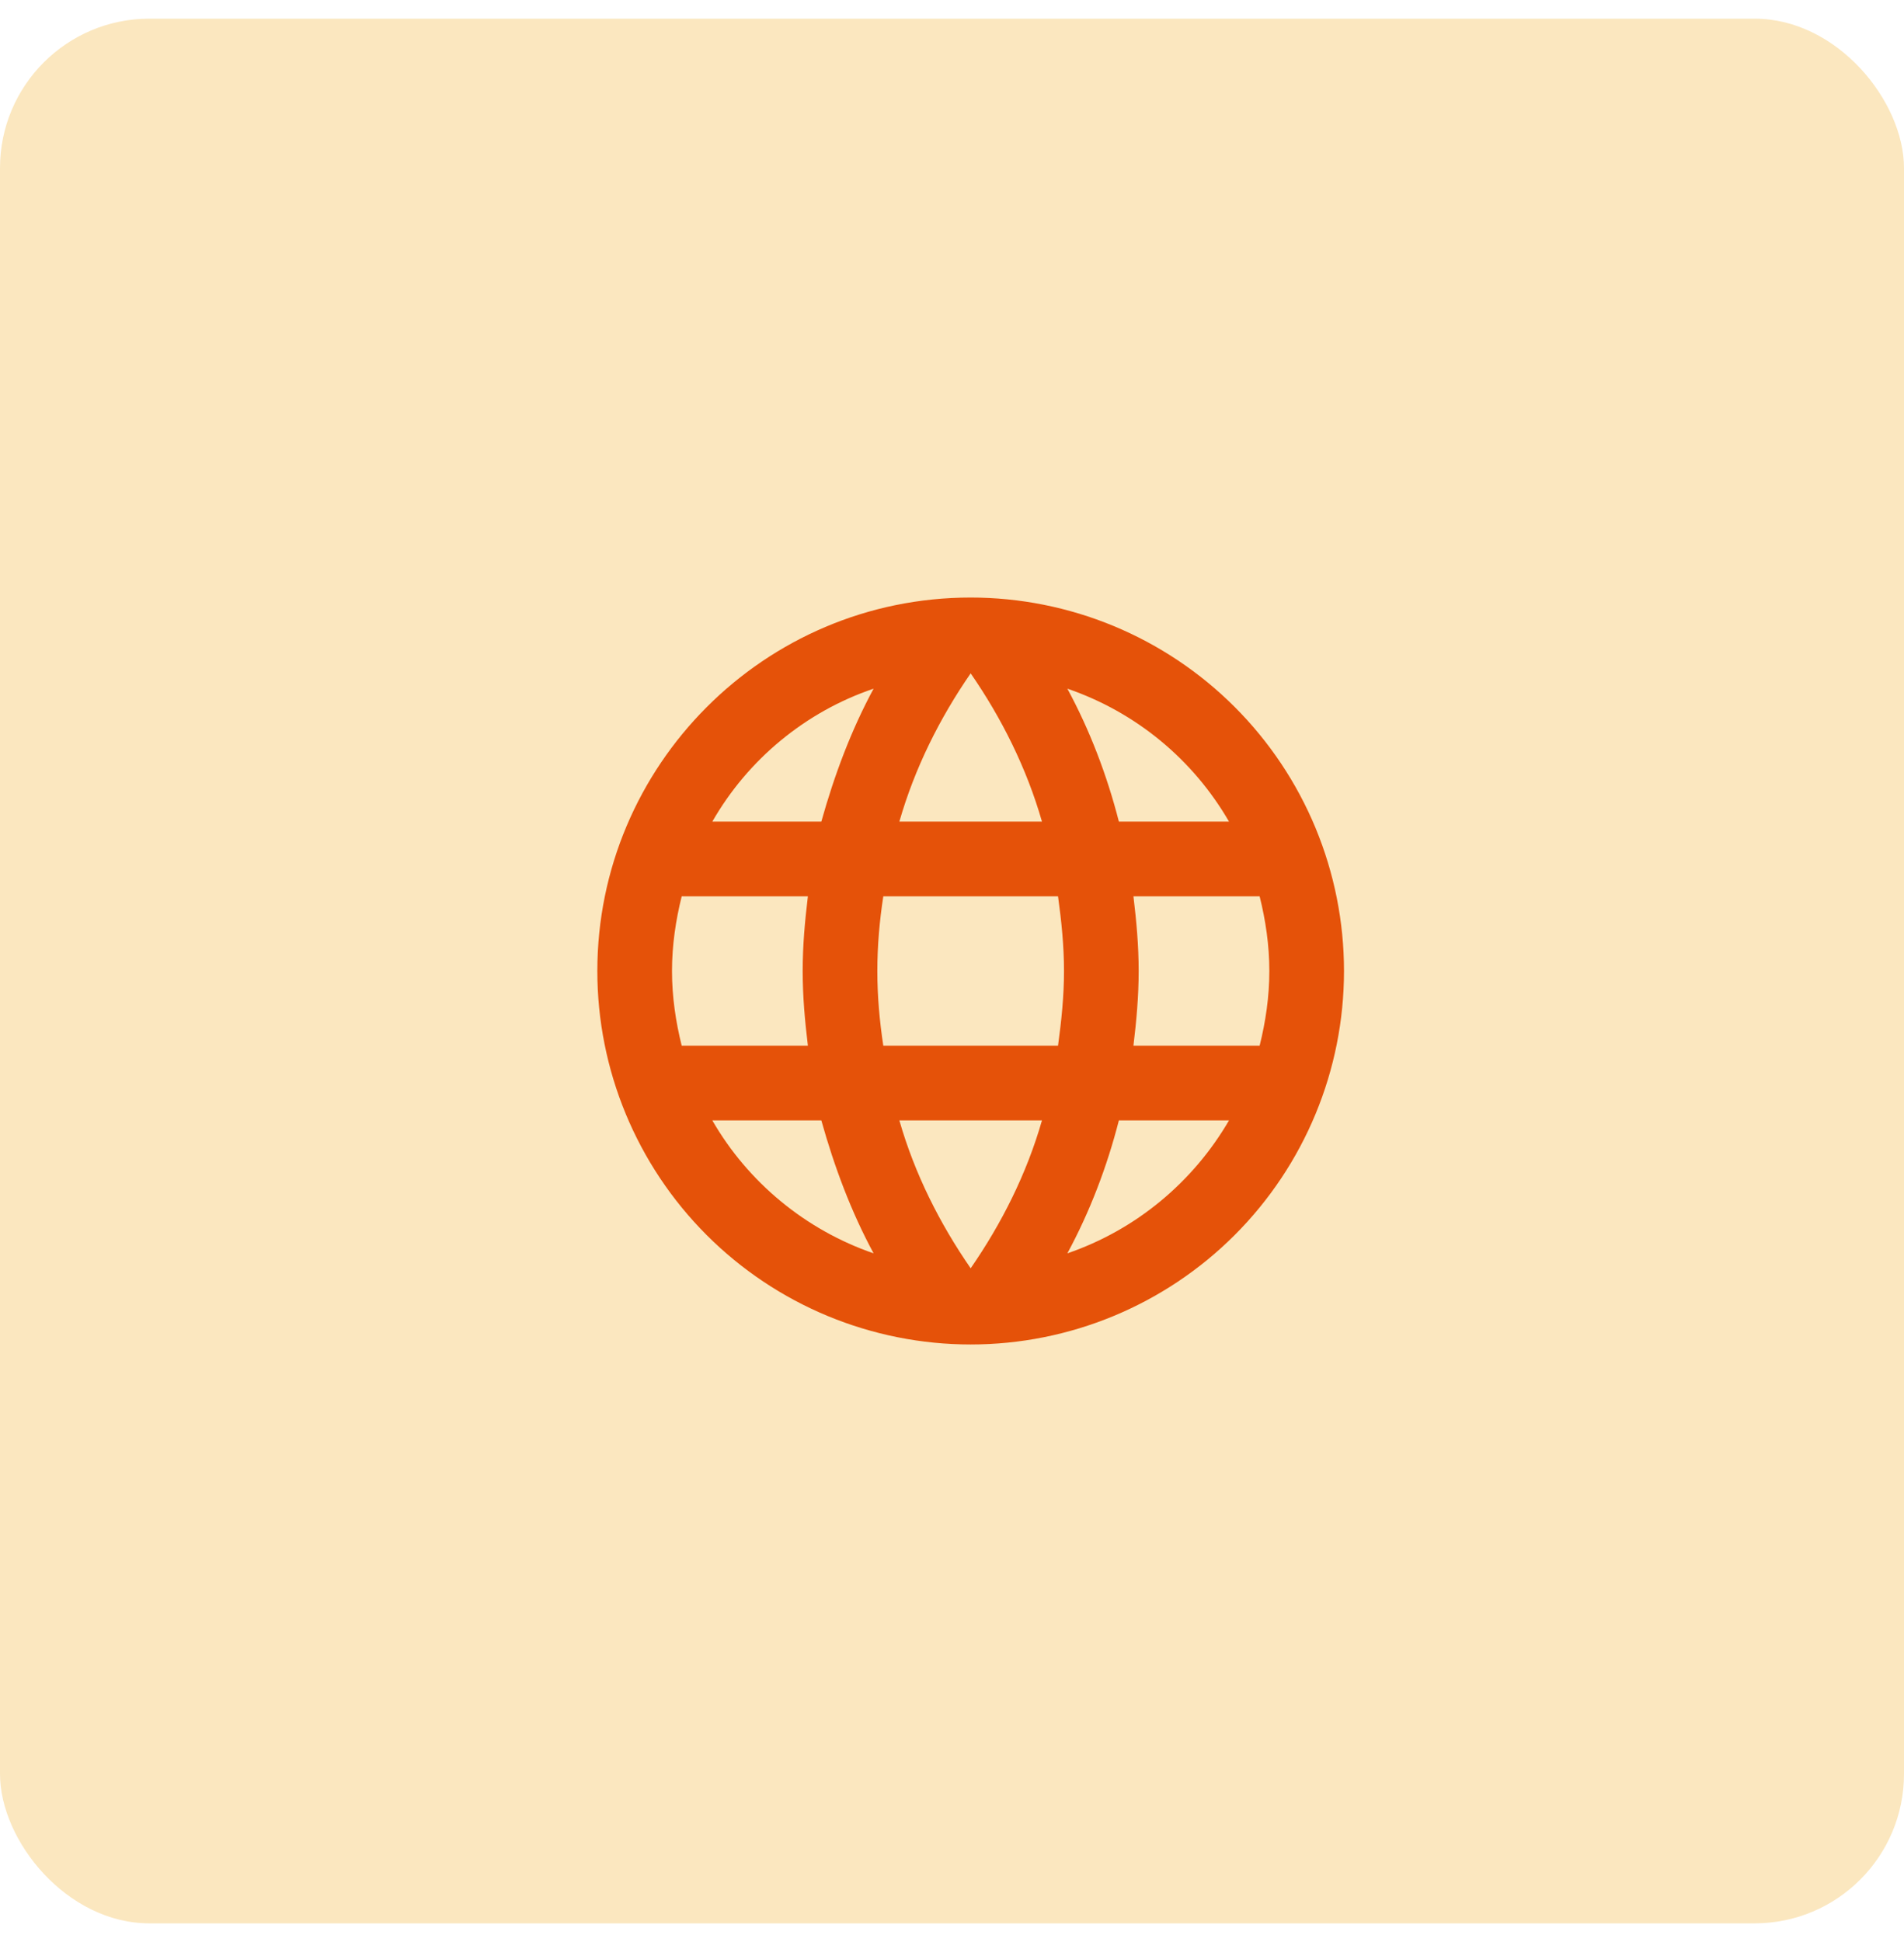
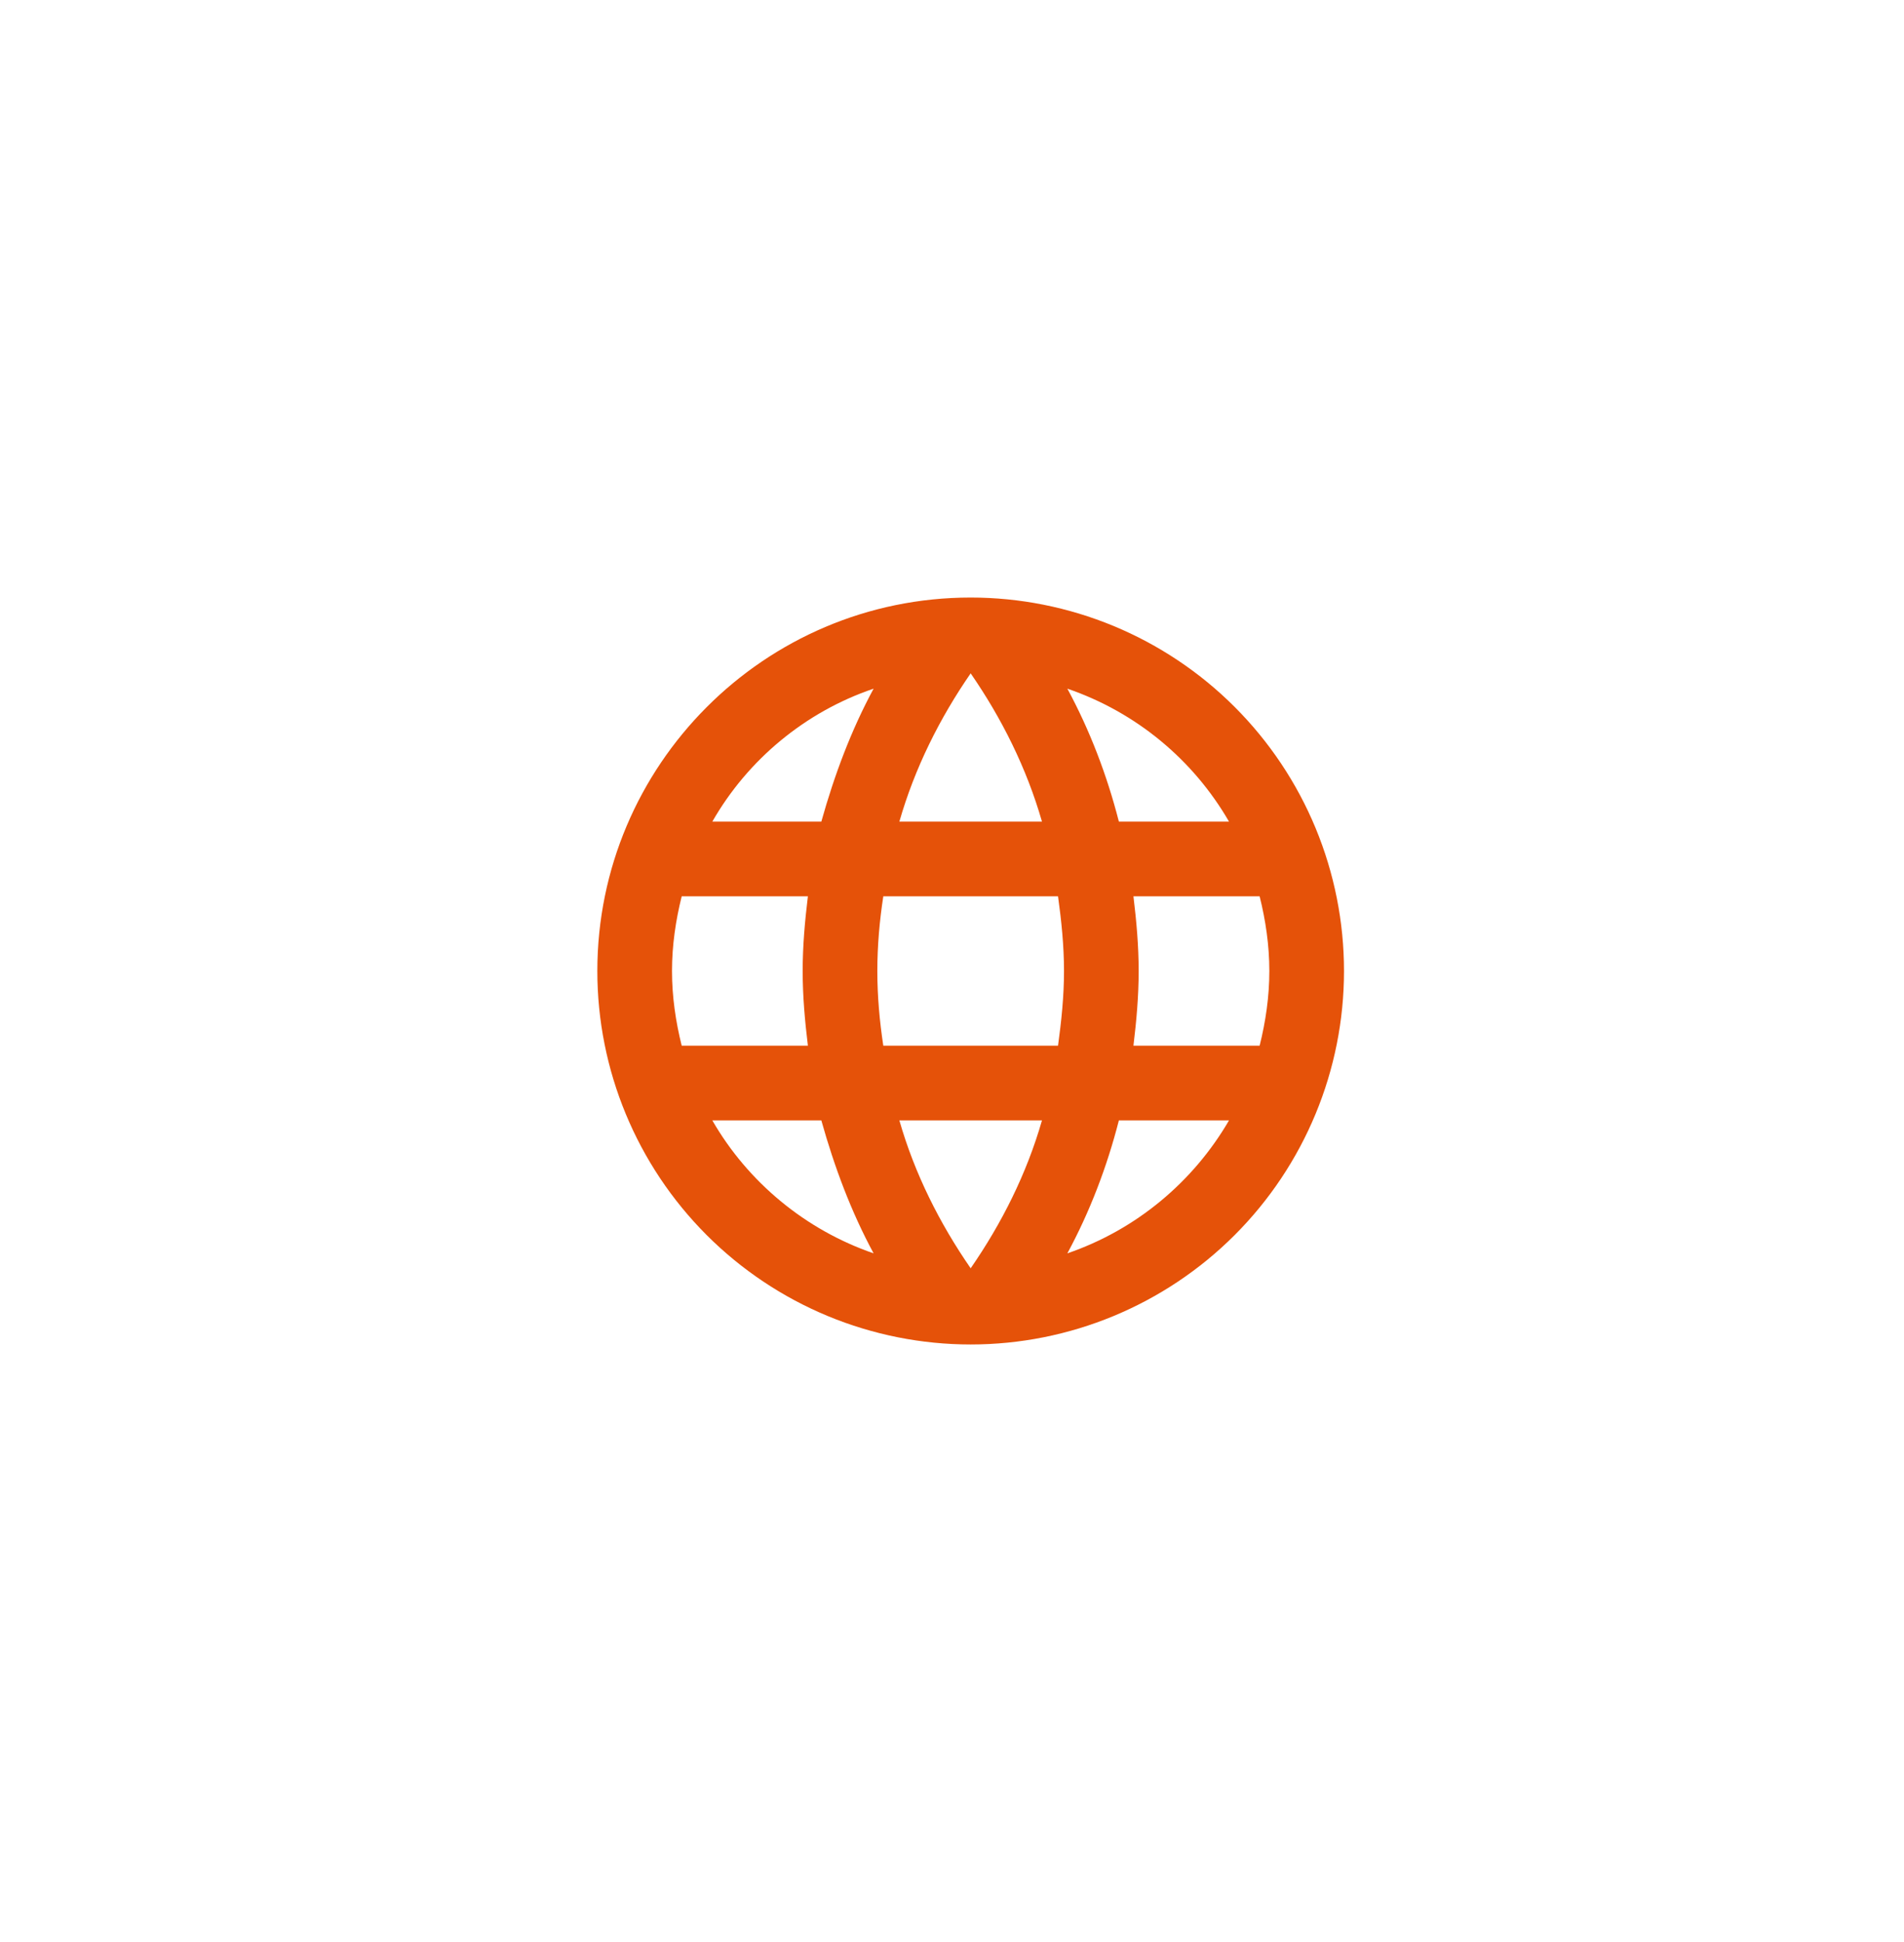
<svg xmlns="http://www.w3.org/2000/svg" width="51" height="52" viewBox="0 0 51 52" fill="none">
-   <rect y="0.5" width="51" height="51" rx="4" fill="#FBE7BF" />
  <path d="M30.36 28C30.44 27.34 30.5 26.68 30.5 26C30.5 25.32 30.44 24.66 30.36 24H33.74C33.9 24.64 34 25.31 34 26C34 26.69 33.9 27.36 33.74 28M28.59 33.56C29.19 32.45 29.65 31.25 29.97 30H32.92C31.96 31.65 30.43 32.93 28.59 33.56ZM28.34 28H23.66C23.56 27.34 23.5 26.68 23.5 26C23.5 25.32 23.56 24.65 23.66 24H28.34C28.43 24.65 28.5 25.32 28.5 26C28.5 26.68 28.43 27.34 28.34 28ZM26 33.96C25.17 32.76 24.5 31.43 24.09 30H27.91C27.5 31.43 26.83 32.76 26 33.96ZM22 22H19.08C20.03 20.34 21.57 19.06 23.4 18.44C22.8 19.55 22.35 20.75 22 22ZM19.08 30H22C22.35 31.25 22.8 32.45 23.4 33.56C21.57 32.93 20.03 31.65 19.08 30ZM18.26 28C18.1 27.36 18 26.69 18 26C18 25.31 18.1 24.64 18.26 24H21.64C21.56 24.66 21.5 25.32 21.5 26C21.5 26.68 21.56 27.34 21.64 28M26 18.03C26.83 19.23 27.5 20.57 27.91 22H24.09C24.5 20.57 25.17 19.23 26 18.03ZM32.92 22H29.97C29.65 20.75 29.19 19.55 28.59 18.44C30.43 19.07 31.96 20.34 32.92 22ZM26 16C20.47 16 16 20.5 16 26C16 28.652 17.054 31.196 18.929 33.071C19.858 34 20.96 34.736 22.173 35.239C23.386 35.741 24.687 36 26 36C28.652 36 31.196 34.946 33.071 33.071C34.946 31.196 36 28.652 36 26C36 24.687 35.741 23.386 35.239 22.173C34.736 20.96 34 19.858 33.071 18.929C32.142 18 31.04 17.264 29.827 16.761C28.614 16.259 27.313 16 26 16Z" fill="#E55209" />
</svg>